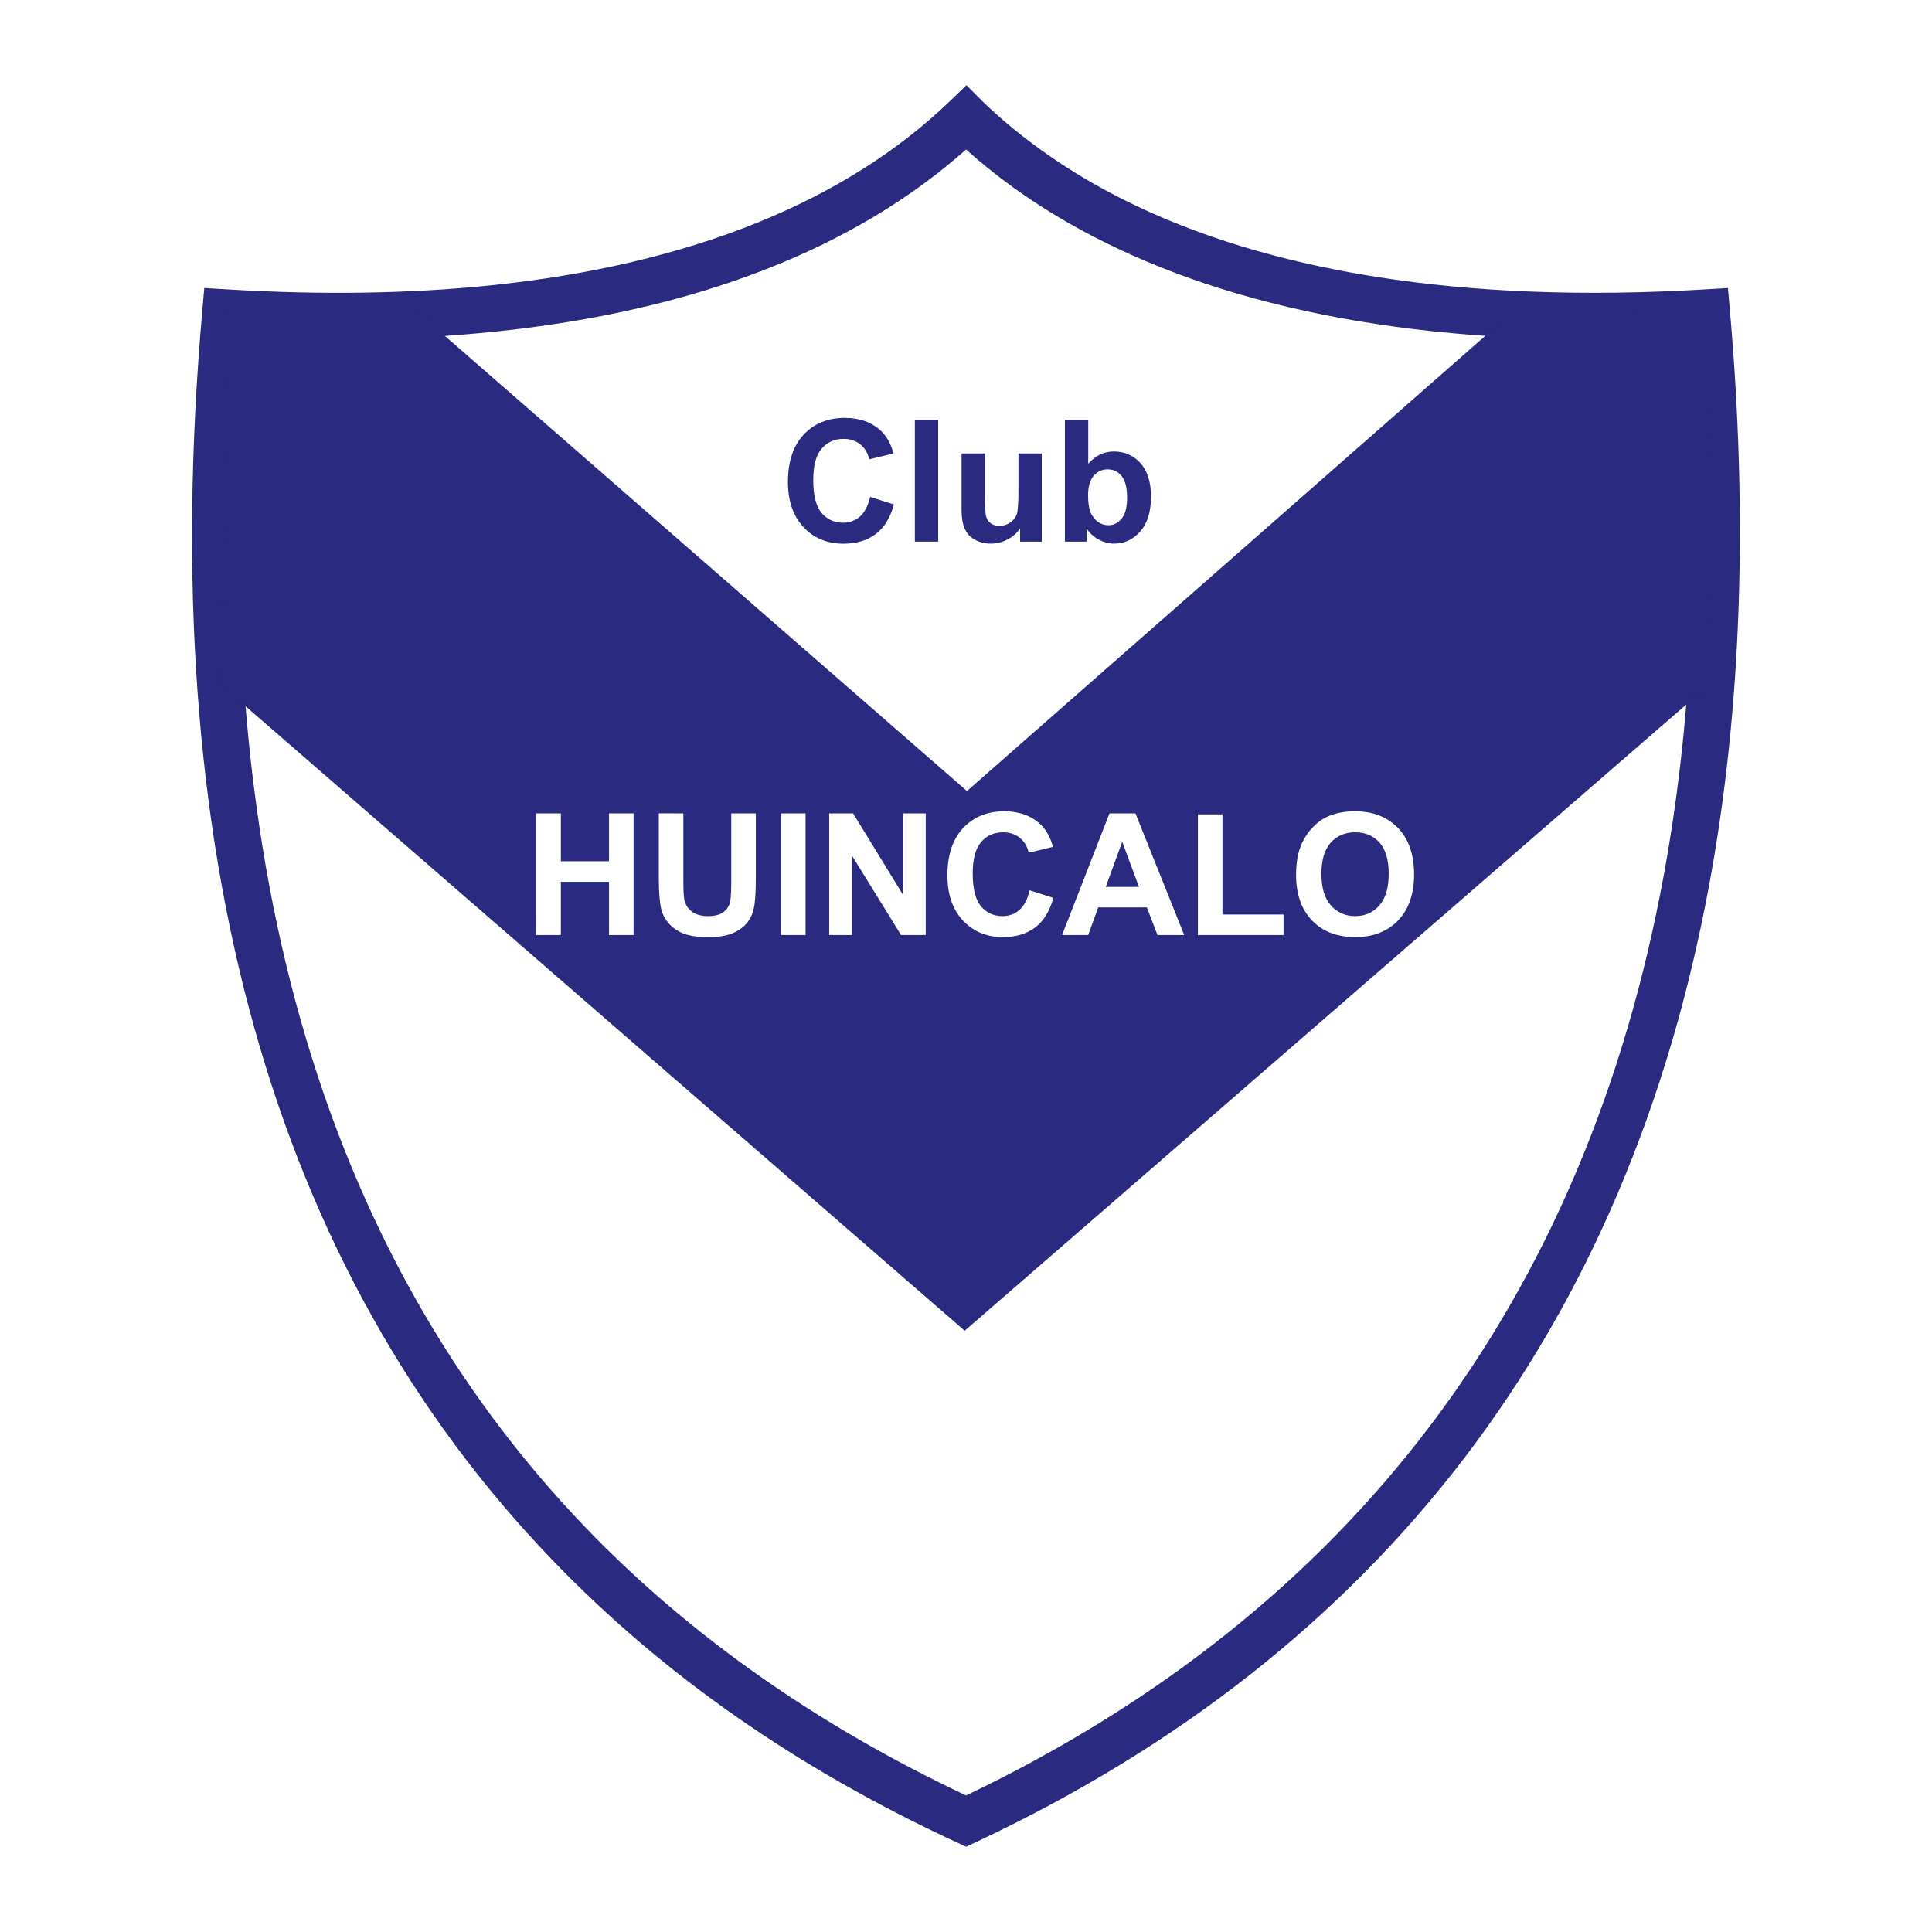
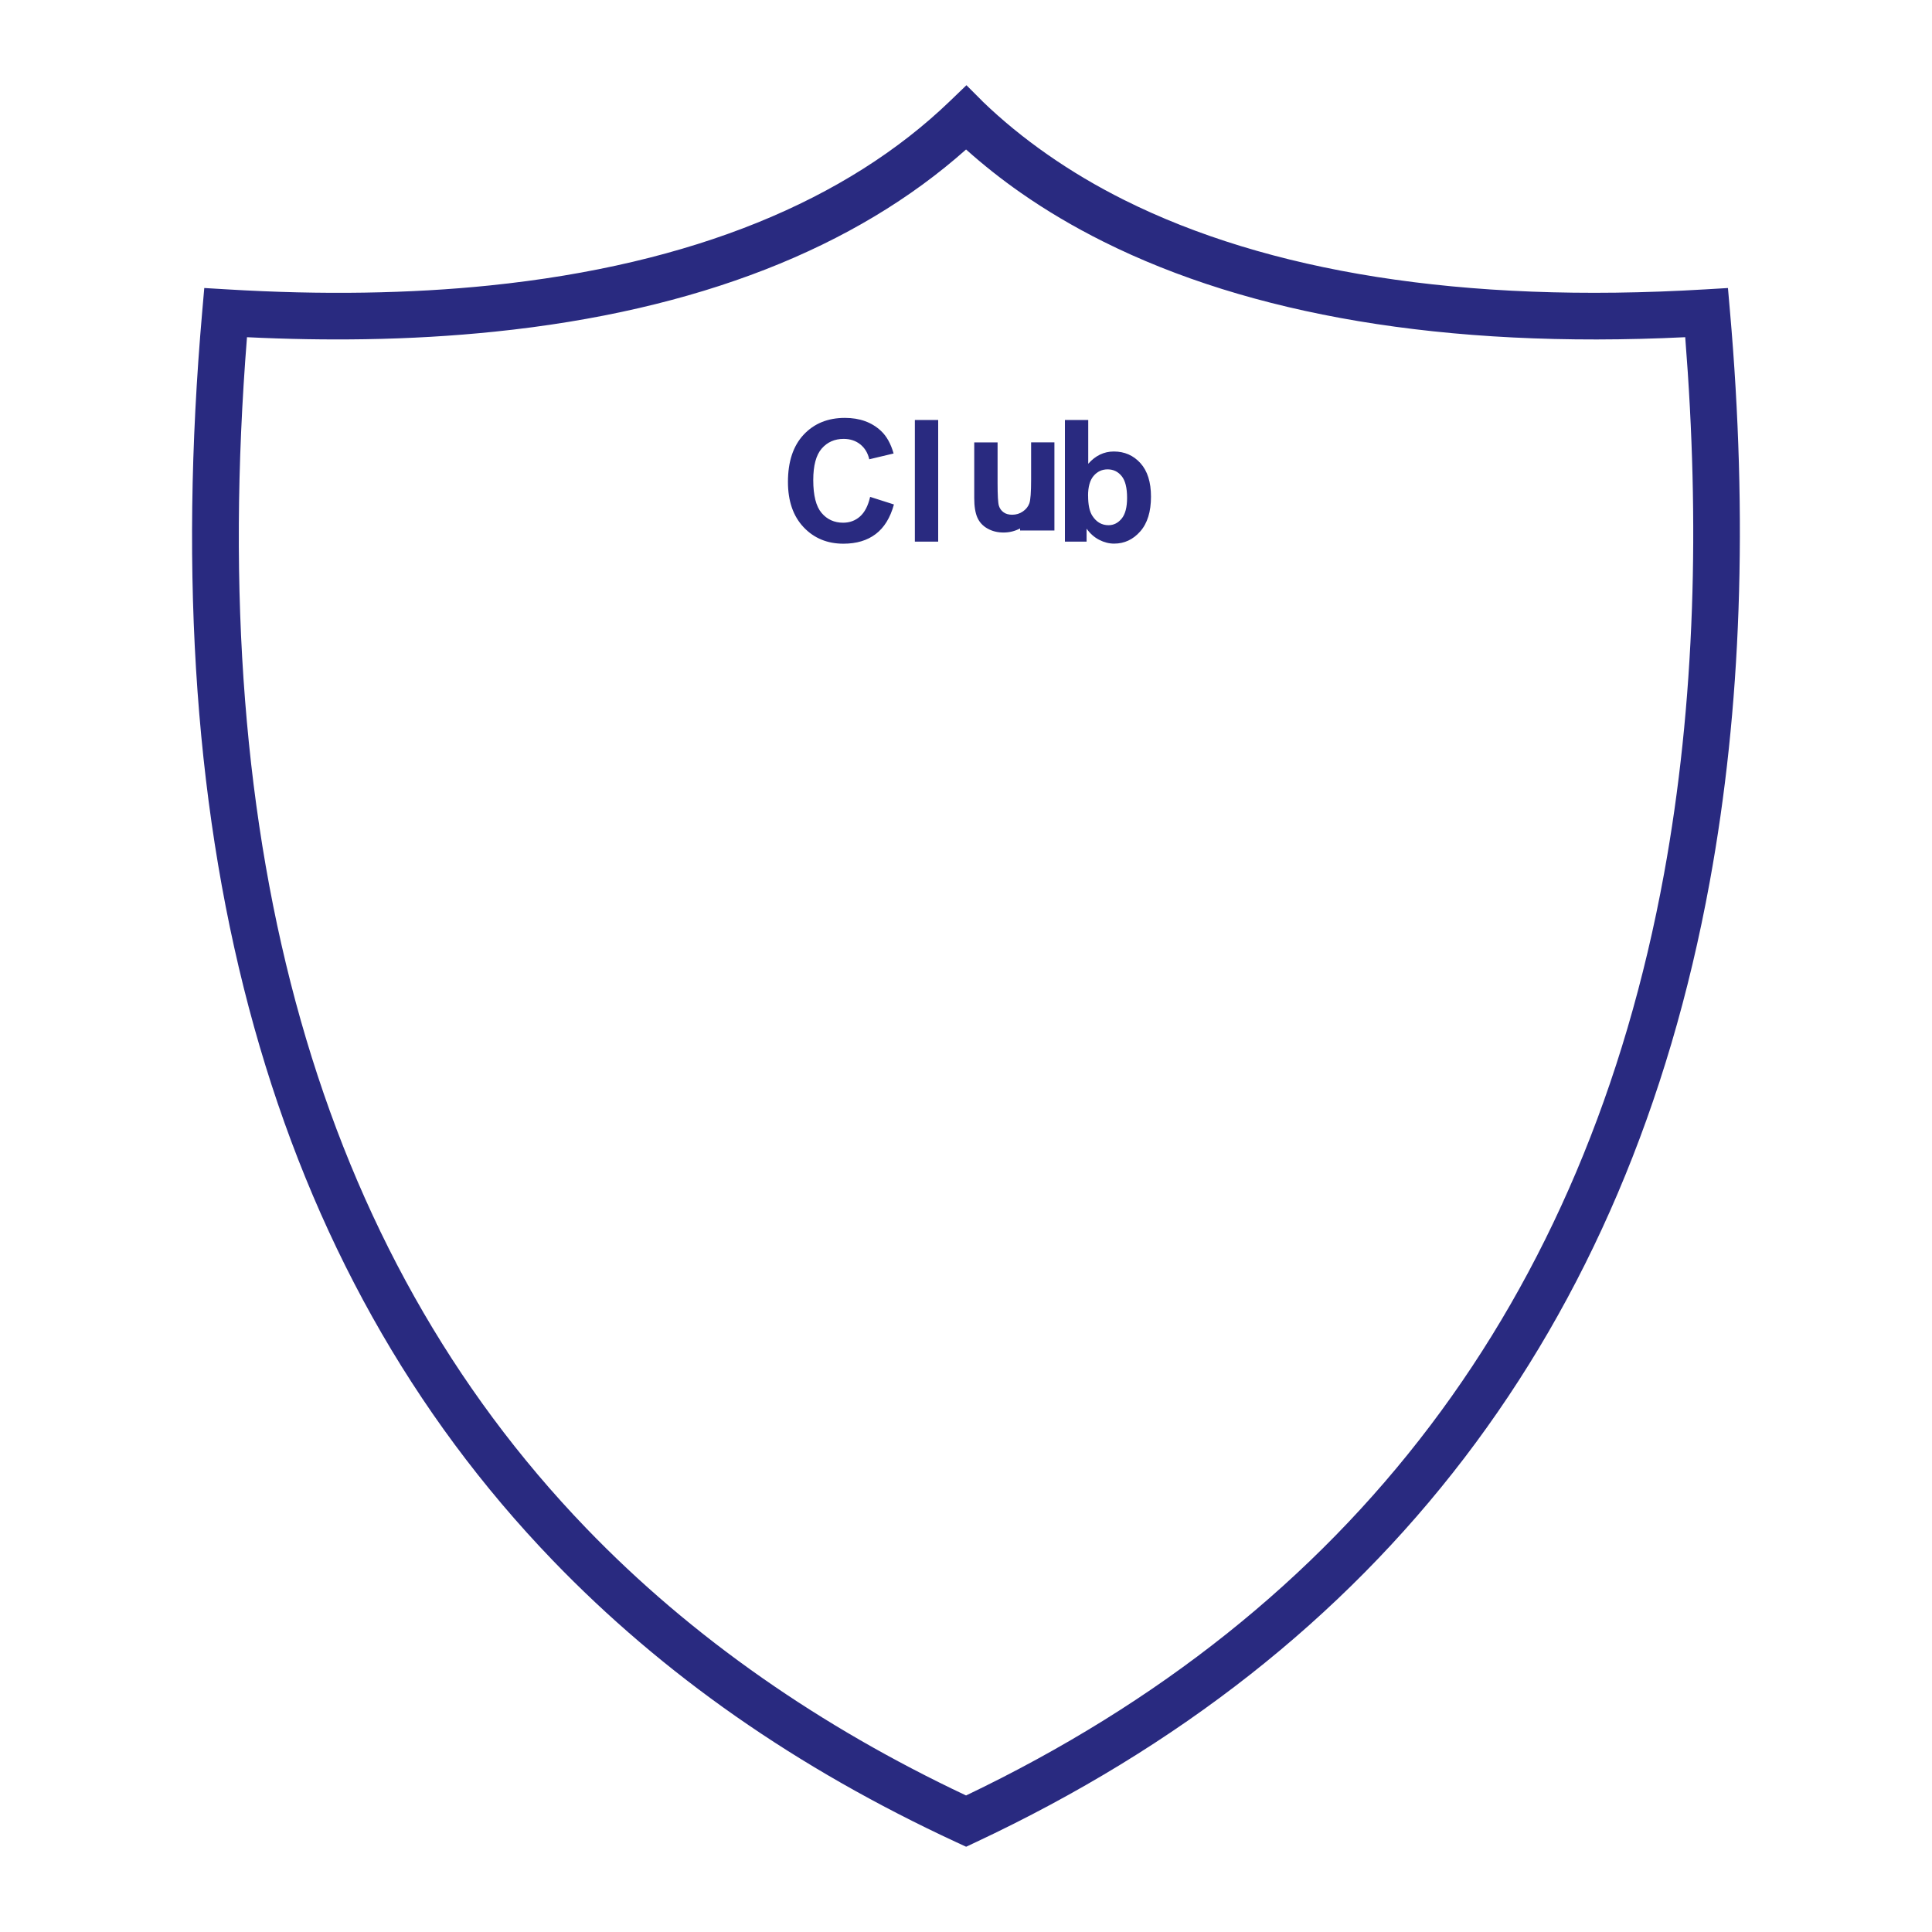
<svg xmlns="http://www.w3.org/2000/svg" version="1.1" id="Calque_1" width="192.756" height="192.756" viewBox="0 0 192.756 192.756" style="overflow:visible;enable-background:new 0 0 192.756 192.756;" xml:space="preserve">
  <g>
    <polygon style="fill-rule:evenodd;clip-rule:evenodd;fill:#FFFFFF;" points="0,0 192.756,0 192.756,192.756 0,192.756 0,0  " />
    <path style="fill:#292A80;" d="M98.031,10.111c0.019,0.02,0.013,0.015-0.002,0.001l-0.001,0.002   c1.943,1.875,4.104,3.646,6.482,5.305c2.38,1.661,4.931,3.176,7.652,4.535c14.269,7.126,33.633,10.377,57.973,8.917l2.263-0.135   l0.196,2.259c0,0.002,0.001,0.004,0.001,0.006c0.908,10.334,1.191,20.271,0.857,29.799c-0.332,9.48-1.291,18.55-2.874,27.2   c-8.138,44.494-32.724,76.788-73.209,95.791l-0.978,0.459l-0.974-0.45l-0.004-0.002c-7.986-3.7-15.322-7.89-22.007-12.562   c-6.694-4.677-12.787-9.872-18.28-15.578c-28.094-29.181-39.65-71.099-34.943-124.664l0.198-2.259l2.262,0.135l0.008,0.001   c4.78,0.287,9.339,0.394,13.677,0.325c4.411-0.069,8.583-0.31,12.519-0.714c20.29-2.084,35.644-8.493,45.934-18.4l1.642-1.58   L98.031,10.111L98.031,10.111z M101.84,19.232c-1.917-1.339-3.738-2.78-5.456-4.318c-10.985,9.774-26.715,16.09-47.065,18.18   c-4.164,0.428-8.471,0.68-12.918,0.75c-3.809,0.061-7.729-0.005-11.759-0.201c-4.076,51.121,7.114,91.062,33.823,118.804   c5.239,5.441,11.108,10.438,17.608,14.979c6.233,4.354,13.003,8.26,20.31,11.708c38.464-18.387,61.849-49.383,69.64-91.967   c1.526-8.351,2.456-17.19,2.783-26.511c0.301-8.591,0.078-17.598-0.671-27.014c-24.108,1.175-43.503-2.27-58.042-9.531   C107.123,22.629,104.372,21,101.84,19.232L101.84,19.232z" />
-     <polygon style="fill-rule:evenodd;clip-rule:evenodd;fill:#292A80;" points="41.815,31.276 96.474,78.922 150.73,31.276    170.269,31.196 170.424,68.396 96.248,132.767 22.123,68.396 22.506,31.196 41.815,31.276  " />
-     <path style="fill-rule:evenodd;clip-rule:evenodd;fill:#FFFFFF;" d="M53.507,93.289l-0.001-12.138h2.452v4.776h4.803v-4.776h2.45   v12.138h-2.45v-5.308h-4.803v5.308H53.507L53.507,93.289z M65.729,81.149l2.45,0.002v6.574c0,1.042,0.03,1.721,0.093,2.029   c0.104,0.496,0.354,0.896,0.749,1.196c0.395,0.3,0.937,0.452,1.619,0.452c0.695,0,1.219-0.143,1.571-0.427   c0.354-0.284,0.569-0.635,0.64-1.046c0.07-0.415,0.107-1.103,0.107-2.062v-6.715h2.451v6.375c0,1.457-0.066,2.487-0.199,3.087   c-0.132,0.602-0.377,1.11-0.732,1.524c-0.356,0.414-0.834,0.745-1.43,0.989c-0.595,0.245-1.375,0.368-2.335,0.368   c-1.16,0-2.038-0.134-2.635-0.401c-0.599-0.267-1.073-0.615-1.421-1.042c-0.348-0.427-0.577-0.879-0.688-1.347   c-0.158-0.696-0.24-1.723-0.24-3.08V81.149L65.729,81.149z M77.92,93.289V81.151h2.45v12.138H77.92L77.92,93.289z M82.73,93.289   V81.151h2.384l4.968,8.105v-8.105h2.278v12.138h-2.461l-4.893-7.915v7.915H82.73L82.73,93.289z M102.72,88.825l2.375,0.756   c-0.364,1.324-0.969,2.309-1.814,2.95c-0.848,0.644-1.925,0.965-3.226,0.965c-1.614,0-2.94-0.551-3.975-1.65   c-1.038-1.102-1.558-2.608-1.558-4.517c0-2.021,0.521-3.591,1.564-4.708c1.045-1.117,2.417-1.677,4.115-1.677   c1.485,0,2.692,0.439,3.621,1.316c0.55,0.52,0.964,1.267,1.239,2.236l-2.426,0.579c-0.143-0.627-0.445-1.125-0.897-1.489   c-0.454-0.364-1.011-0.546-1.66-0.546c-0.898,0-1.63,0.324-2.189,0.966c-0.56,0.646-0.842,1.695-0.842,3.14   c0,1.534,0.277,2.628,0.829,3.278c0.55,0.652,1.271,0.979,2.152,0.979c0.653,0,1.215-0.207,1.682-0.622   c0.469-0.414,0.809-1.065,1.011-1.954V88.825L102.72,88.825z M118.147,93.289h-2.667l-1.059-2.756h-4.854l-1,2.756h-2.601   l4.726-12.138h2.593L118.147,93.289L118.147,93.289z M113.635,88.485l-1.672-4.503l-1.642,4.505L113.635,88.485L113.635,88.485z    M119.515,93.289V81.25h2.45v9.994h6.095v2.045H119.515L119.515,93.289z M129.311,87.293c0-1.233,0.187-2.273,0.557-3.113   c0.275-0.617,0.654-1.175,1.13-1.664c0.476-0.491,1-0.857,1.568-1.093c0.756-0.319,1.631-0.481,2.617-0.481   c1.787,0,3.219,0.556,4.293,1.664c1.072,1.11,1.609,2.655,1.609,4.629c0,1.959-0.533,3.492-1.597,4.599   c-1.064,1.106-2.49,1.661-4.272,1.661c-1.805,0-3.24-0.551-4.306-1.65C129.844,90.744,129.311,89.226,129.311,87.293   L129.311,87.293z M131.839,87.21c0,1.375,0.314,2.419,0.949,3.128c0.635,0.71,1.442,1.064,2.42,1.064   c0.975,0,1.777-0.353,2.402-1.056c0.626-0.705,0.941-1.762,0.941-3.168c0-1.39-0.307-2.431-0.915-3.113s-1.421-1.026-2.429-1.026   c-1.011,0-1.827,0.346-2.444,1.037c-0.616,0.692-0.928,1.739-0.928,3.136L131.839,87.21L131.839,87.21z" />
-     <path style="fill-rule:evenodd;clip-rule:evenodd;fill:#292A80;" d="M86.812,49.574l2.375,0.756   c-0.363,1.324-0.969,2.309-1.815,2.95c-0.846,0.644-1.924,0.965-3.225,0.965c-1.613,0-2.94-0.551-3.975-1.65   c-1.038-1.101-1.558-2.608-1.558-4.517c0-2.021,0.522-3.591,1.564-4.708c1.044-1.117,2.417-1.677,4.116-1.677   c1.485,0,2.692,0.438,3.62,1.315c0.551,0.52,0.965,1.267,1.241,2.236l-2.427,0.579c-0.143-0.627-0.444-1.125-0.898-1.489   c-0.454-0.363-1.01-0.546-1.66-0.546c-0.898,0-1.63,0.324-2.189,0.967c-0.56,0.646-0.842,1.694-0.842,3.14   c0,1.533,0.278,2.628,0.829,3.278c0.551,0.652,1.271,0.978,2.152,0.978c0.653,0,1.215-0.207,1.682-0.621   c0.469-0.415,0.809-1.066,1.011-1.955V49.574L86.812,49.574z M91.276,54.038V41.9h2.327v12.138H91.276L91.276,54.038z    M101.776,54.038l-0.001-1.315c-0.319,0.467-0.744,0.839-1.264,1.108c-0.519,0.271-1.072,0.407-1.651,0.407   c-0.591,0-1.122-0.129-1.588-0.39c-0.47-0.26-0.812-0.626-1.02-1.093c-0.21-0.469-0.316-1.119-0.316-1.946v-5.565h2.329v4.04   c0,1.237,0.044,1.997,0.128,2.274c0.083,0.277,0.242,0.5,0.467,0.661c0.225,0.164,0.513,0.244,0.861,0.244   c0.396,0,0.755-0.109,1.067-0.326c0.313-0.216,0.532-0.489,0.646-0.811c0.116-0.322,0.176-1.115,0.176-2.373v-3.71h2.325v8.793   H101.776L101.776,54.038z M106.247,54.038V41.9h2.326v4.371c0.72-0.815,1.57-1.225,2.553-1.225c1.071,0,1.955,0.388,2.656,1.163   c0.7,0.776,1.052,1.891,1.052,3.34c0,1.503-0.357,2.659-1.072,3.47c-0.713,0.811-1.584,1.218-2.603,1.218   c-0.503,0-0.999-0.125-1.487-0.376c-0.49-0.251-0.911-0.624-1.263-1.115v1.291H106.247L106.247,54.038z M108.56,49.451   c0,0.912,0.142,1.587,0.43,2.021c0.399,0.617,0.938,0.928,1.604,0.928c0.514,0,0.953-0.22,1.313-0.657   c0.361-0.438,0.542-1.132,0.542-2.075c0-1.005-0.182-1.73-0.547-2.173c-0.363-0.445-0.83-0.667-1.397-0.667   c-0.558,0-1.023,0.218-1.394,0.65c-0.369,0.432-0.556,1.093-0.556,1.974H108.56L108.56,49.451z" />
+     <path style="fill-rule:evenodd;clip-rule:evenodd;fill:#292A80;" d="M86.812,49.574l2.375,0.756   c-0.363,1.324-0.969,2.309-1.815,2.95c-0.846,0.644-1.924,0.965-3.225,0.965c-1.613,0-2.94-0.551-3.975-1.65   c-1.038-1.101-1.558-2.608-1.558-4.517c0-2.021,0.522-3.591,1.564-4.708c1.044-1.117,2.417-1.677,4.116-1.677   c1.485,0,2.692,0.438,3.62,1.315c0.551,0.52,0.965,1.267,1.241,2.236l-2.427,0.579c-0.143-0.627-0.444-1.125-0.898-1.489   c-0.454-0.363-1.01-0.546-1.66-0.546c-0.898,0-1.63,0.324-2.189,0.967c-0.56,0.646-0.842,1.694-0.842,3.14   c0,1.533,0.278,2.628,0.829,3.278c0.551,0.652,1.271,0.978,2.152,0.978c0.653,0,1.215-0.207,1.682-0.621   c0.469-0.415,0.809-1.066,1.011-1.955V49.574L86.812,49.574z M91.276,54.038V41.9h2.327v12.138H91.276L91.276,54.038z    M101.776,54.038l-0.001-1.315c-0.519,0.271-1.072,0.407-1.651,0.407   c-0.591,0-1.122-0.129-1.588-0.39c-0.47-0.26-0.812-0.626-1.02-1.093c-0.21-0.469-0.316-1.119-0.316-1.946v-5.565h2.329v4.04   c0,1.237,0.044,1.997,0.128,2.274c0.083,0.277,0.242,0.5,0.467,0.661c0.225,0.164,0.513,0.244,0.861,0.244   c0.396,0,0.755-0.109,1.067-0.326c0.313-0.216,0.532-0.489,0.646-0.811c0.116-0.322,0.176-1.115,0.176-2.373v-3.71h2.325v8.793   H101.776L101.776,54.038z M106.247,54.038V41.9h2.326v4.371c0.72-0.815,1.57-1.225,2.553-1.225c1.071,0,1.955,0.388,2.656,1.163   c0.7,0.776,1.052,1.891,1.052,3.34c0,1.503-0.357,2.659-1.072,3.47c-0.713,0.811-1.584,1.218-2.603,1.218   c-0.503,0-0.999-0.125-1.487-0.376c-0.49-0.251-0.911-0.624-1.263-1.115v1.291H106.247L106.247,54.038z M108.56,49.451   c0,0.912,0.142,1.587,0.43,2.021c0.399,0.617,0.938,0.928,1.604,0.928c0.514,0,0.953-0.22,1.313-0.657   c0.361-0.438,0.542-1.132,0.542-2.075c0-1.005-0.182-1.73-0.547-2.173c-0.363-0.445-0.83-0.667-1.397-0.667   c-0.558,0-1.023,0.218-1.394,0.65c-0.369,0.432-0.556,1.093-0.556,1.974H108.56L108.56,49.451z" />
  </g>
</svg>